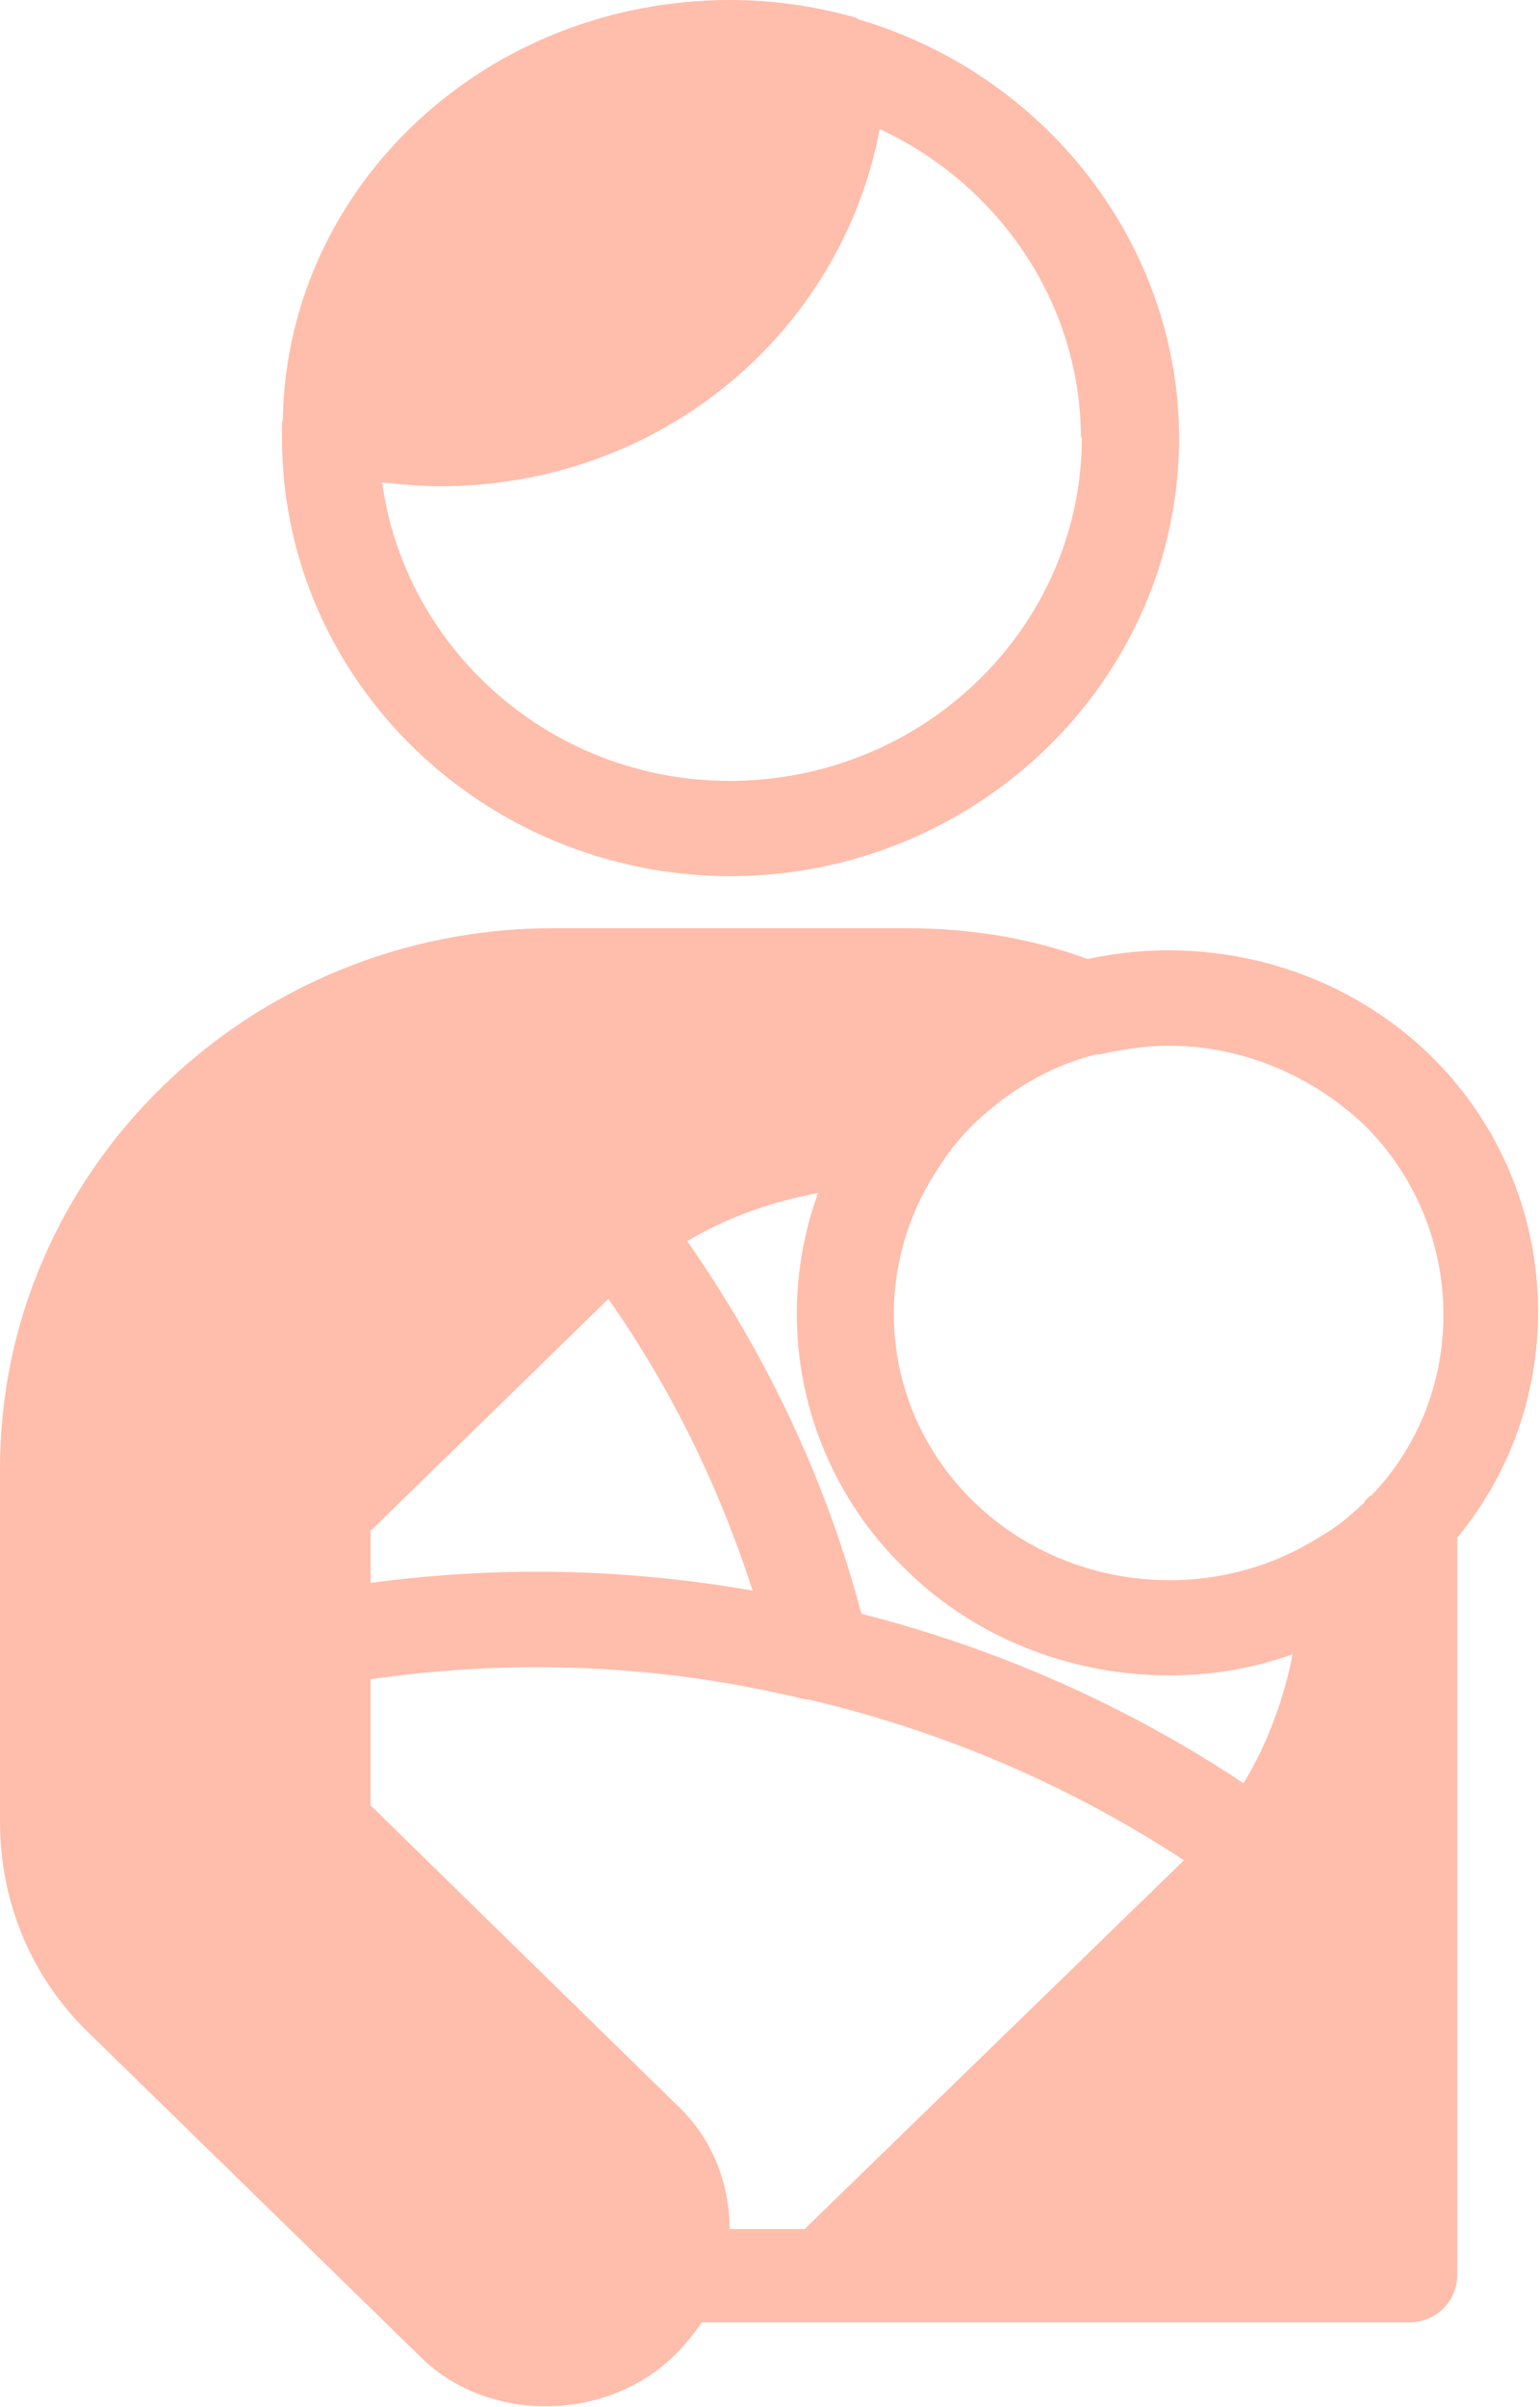
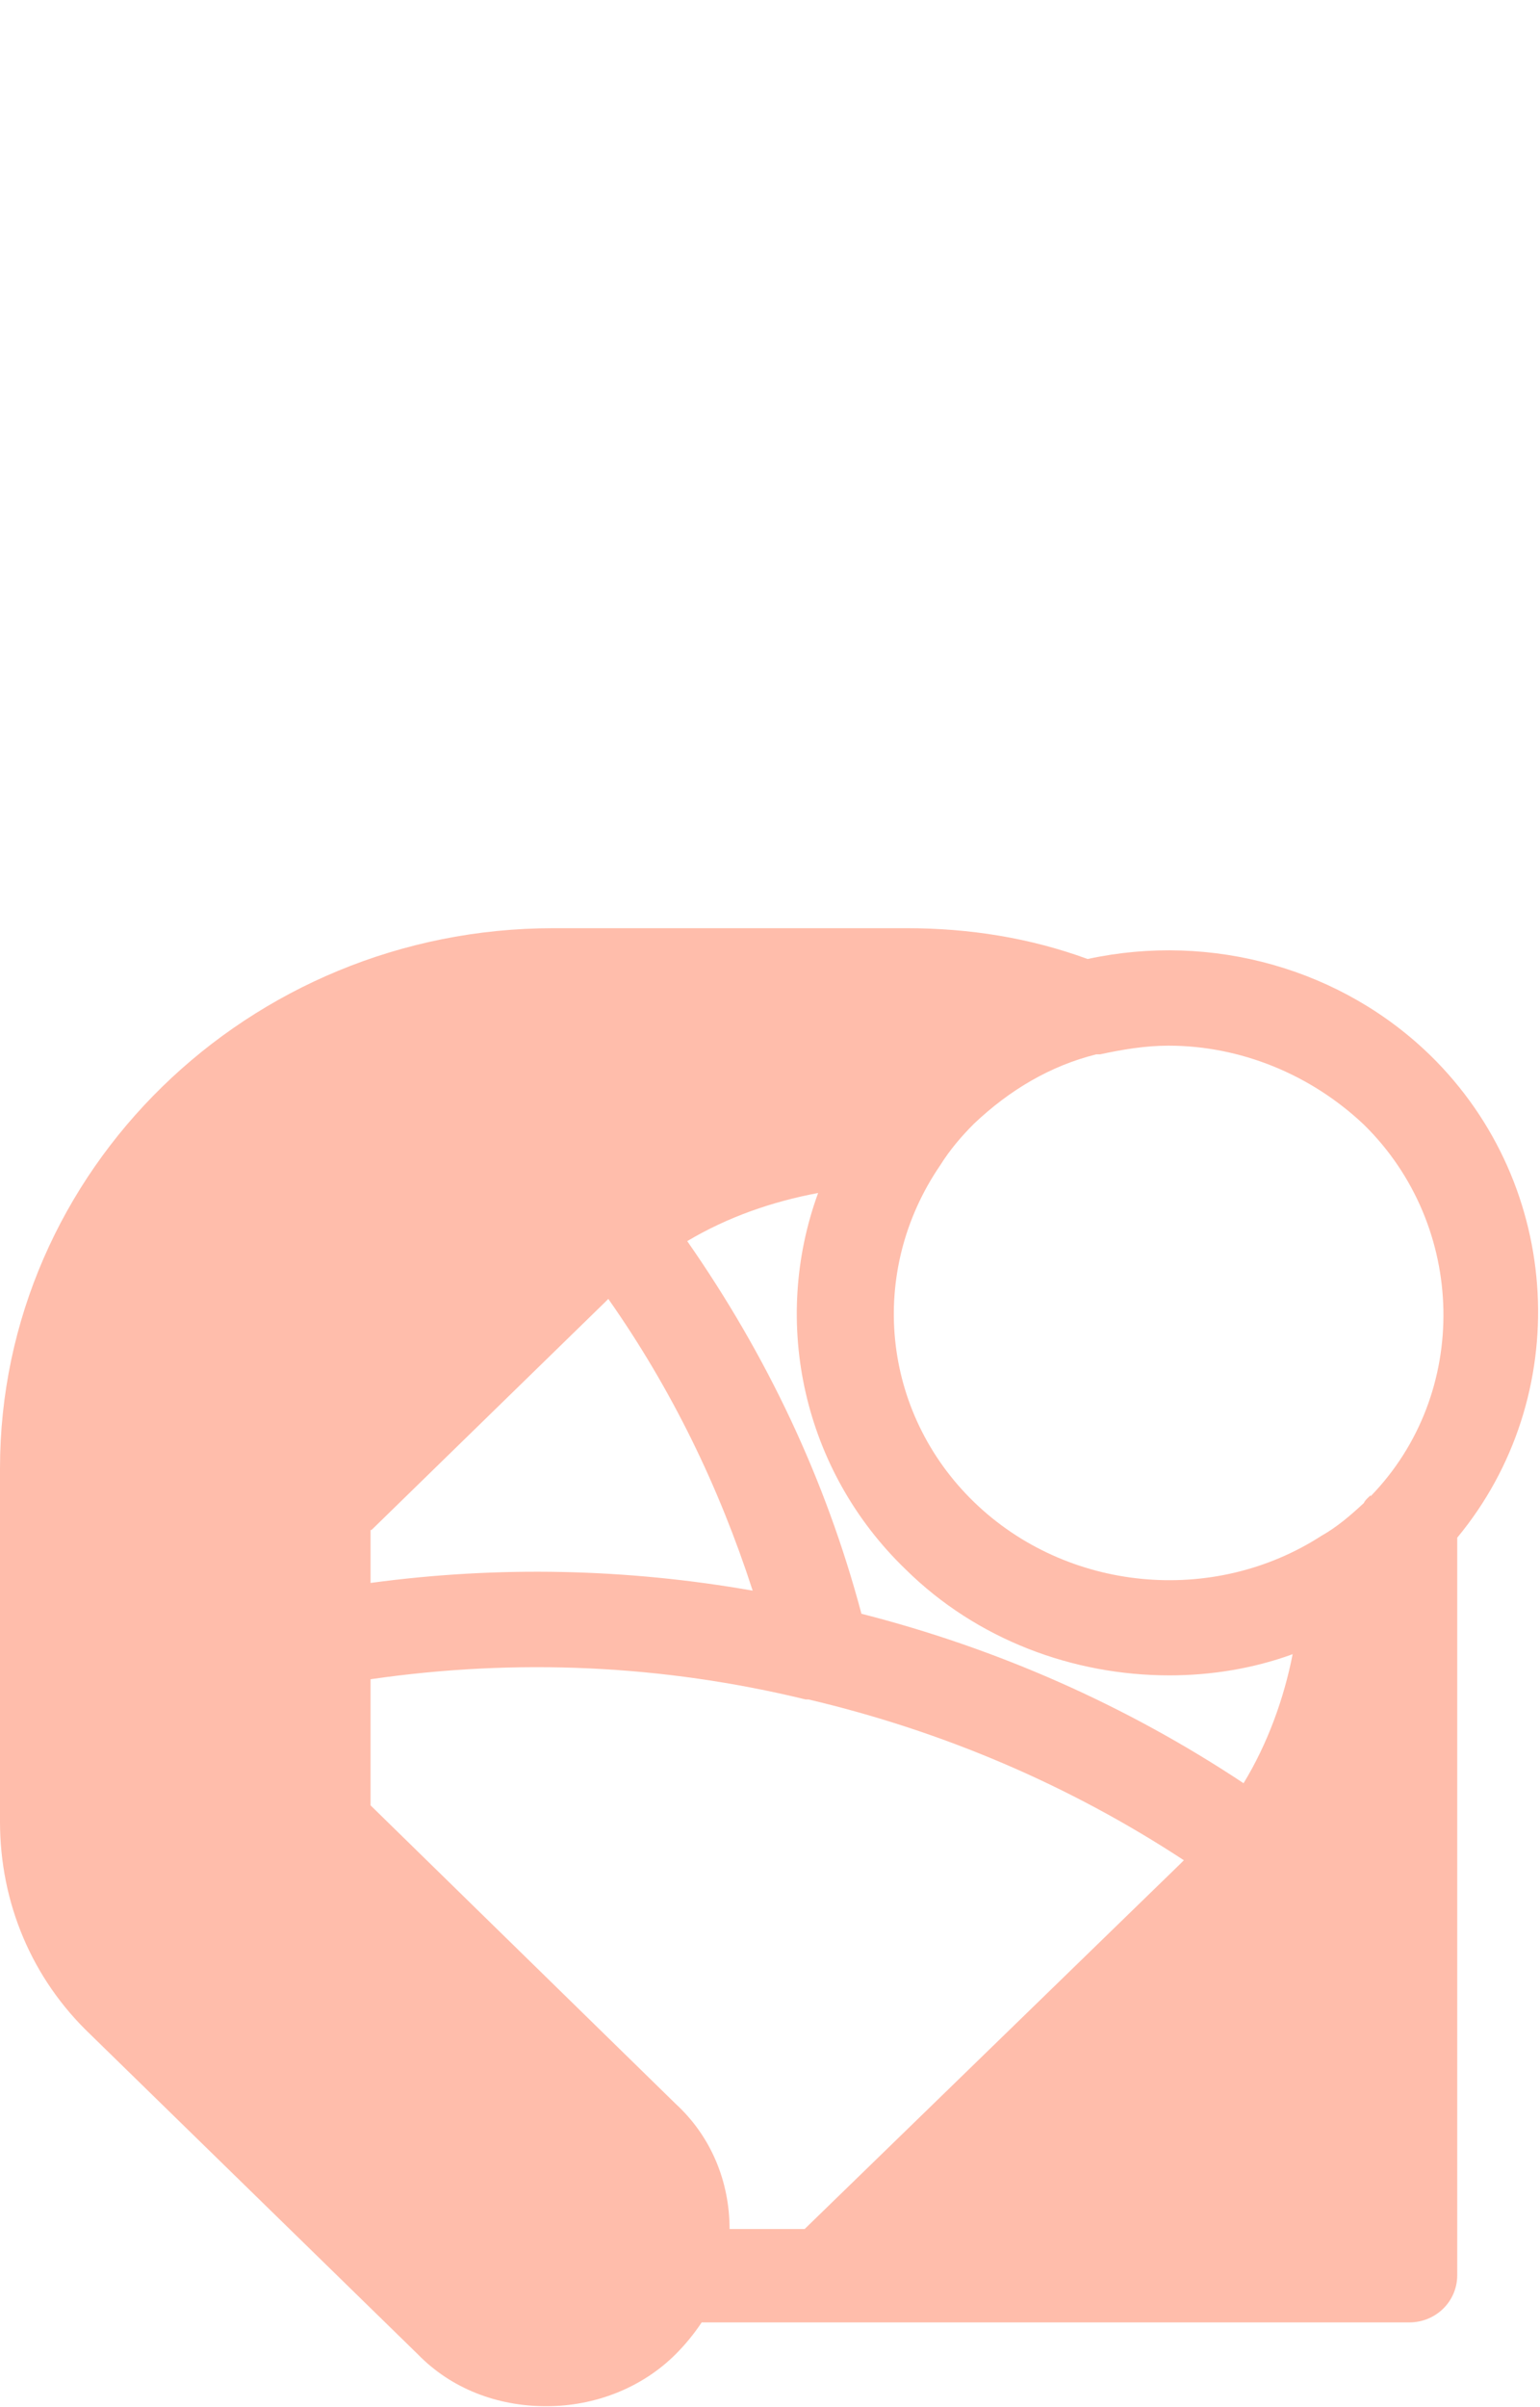
<svg xmlns="http://www.w3.org/2000/svg" id="_レイヤー_2" data-name="レイヤー 2" viewBox="0 0 16 25">
  <defs>
    <style>
      .cls-1 {
        fill: #ffbdab;
      }
    </style>
  </defs>
  <g id="FV">
    <g>
-       <path class="cls-1" d="M7.58,9.1c2.57,0,4.67-2.04,4.67-4.55,0-1.98-1.35-3.75-3.3-4.34,0,0,0,0,0,0-.02,0-.04-.02-.07-.03,0,0,0,0,0,0-.43-.12-.86-.18-1.29-.18C5.05,0,3.01,1.92,2.94,4.3c0,.01,0,.02,0,.04,0,.02-.01.04-.01.06,0,.01,0,.02,0,.03,0,.04,0,.08,0,.12,0,2.51,2.09,4.55,4.67,4.55ZM11.24,4.54c0,1.97-1.64,3.57-3.66,3.57-1.85,0-3.37-1.36-3.61-3.1.2.02.39.04.6.04,2.29,0,4.17-1.59,4.57-3.71,1.26.59,2.09,1.83,2.09,3.21Z" />
      <path class="cls-1" d="M14.88,10.98c-.93-.92-2.29-1.3-3.58-1.02-.6-.22-1.23-.32-1.88-.32h-1.83s0,0,0,0h-1.84c-3.17,0-5.75,2.52-5.75,5.61,0,0,0,0,0,0v3.67c0,.84.33,1.63.94,2.21l3.4,3.32c.35.36.83.54,1.33.54h.01c.5,0,.99-.19,1.34-.54.1-.1.19-.21.27-.33h7.35c.28,0,.5-.22.5-.49v-7.66c1.21-1.46,1.11-3.65-.28-5.01ZM7.58,23.15c0-.49-.19-.96-.56-1.3l-3.17-3.1v-1.31c1.52-.22,3.04-.15,4.52.21.01,0,.02,0,.03,0,1.4.33,2.71.89,3.9,1.67l-.04.04-3.9,3.79h-.79ZM3.86,15.89l2.42-2.36s.03-.03.04-.04c.66.94,1.15,1.95,1.5,3.03-1.31-.23-2.64-.26-3.97-.08v-.55ZM7.14,12.89c.42-.25.88-.41,1.36-.5-.49,1.34-.16,2.88.91,3.91.74.73,1.74,1.1,2.74,1.1.43,0,.87-.07,1.28-.22-.09.46-.26.93-.51,1.34-1.22-.81-2.56-1.4-3.97-1.76-.37-1.39-.98-2.68-1.81-3.87ZM14.24,15.53s-.06.05-.07.08c-.14.13-.28.25-.44.34-1.13.73-2.65.58-3.61-.35-.96-.93-1.11-2.39-.35-3.5.1-.16.22-.3.35-.43.37-.35.79-.6,1.27-.72h.01s.02,0,.03,0c.23-.05.47-.09.71-.09.75,0,1.48.3,2.03.82,1.07,1.05,1.11,2.79.07,3.86Z" />
    </g>
  </g>
</svg>